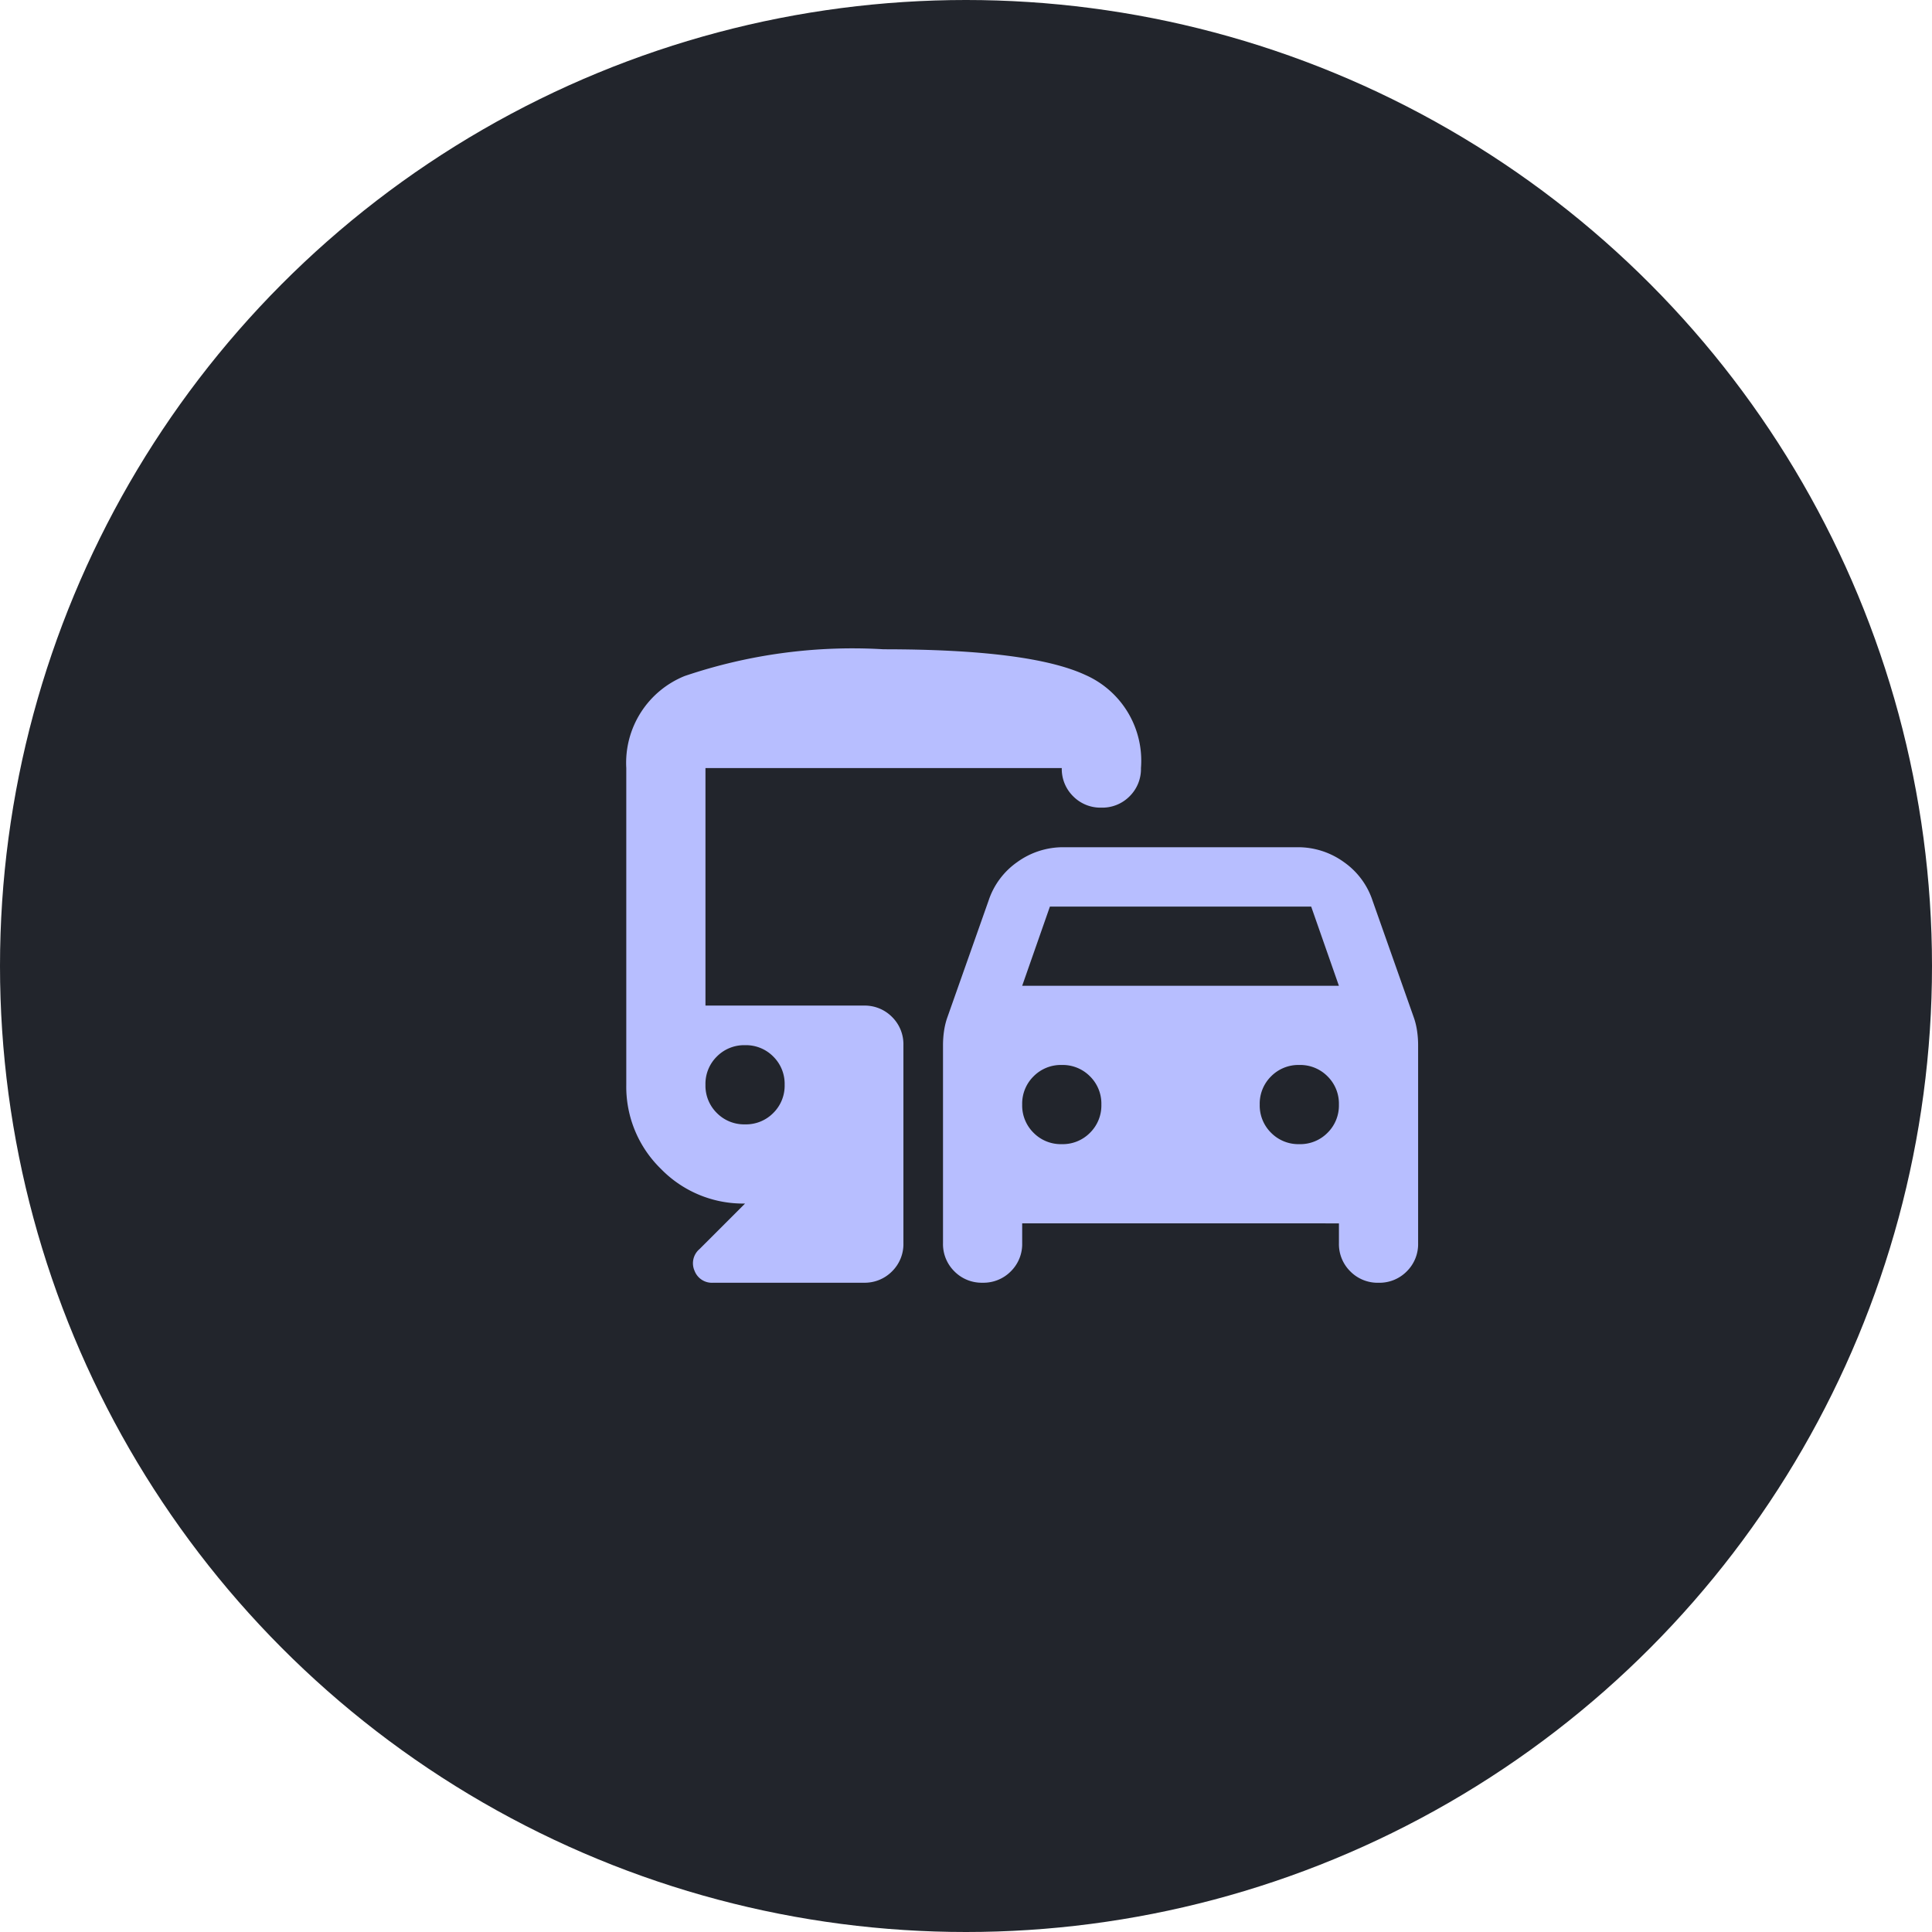
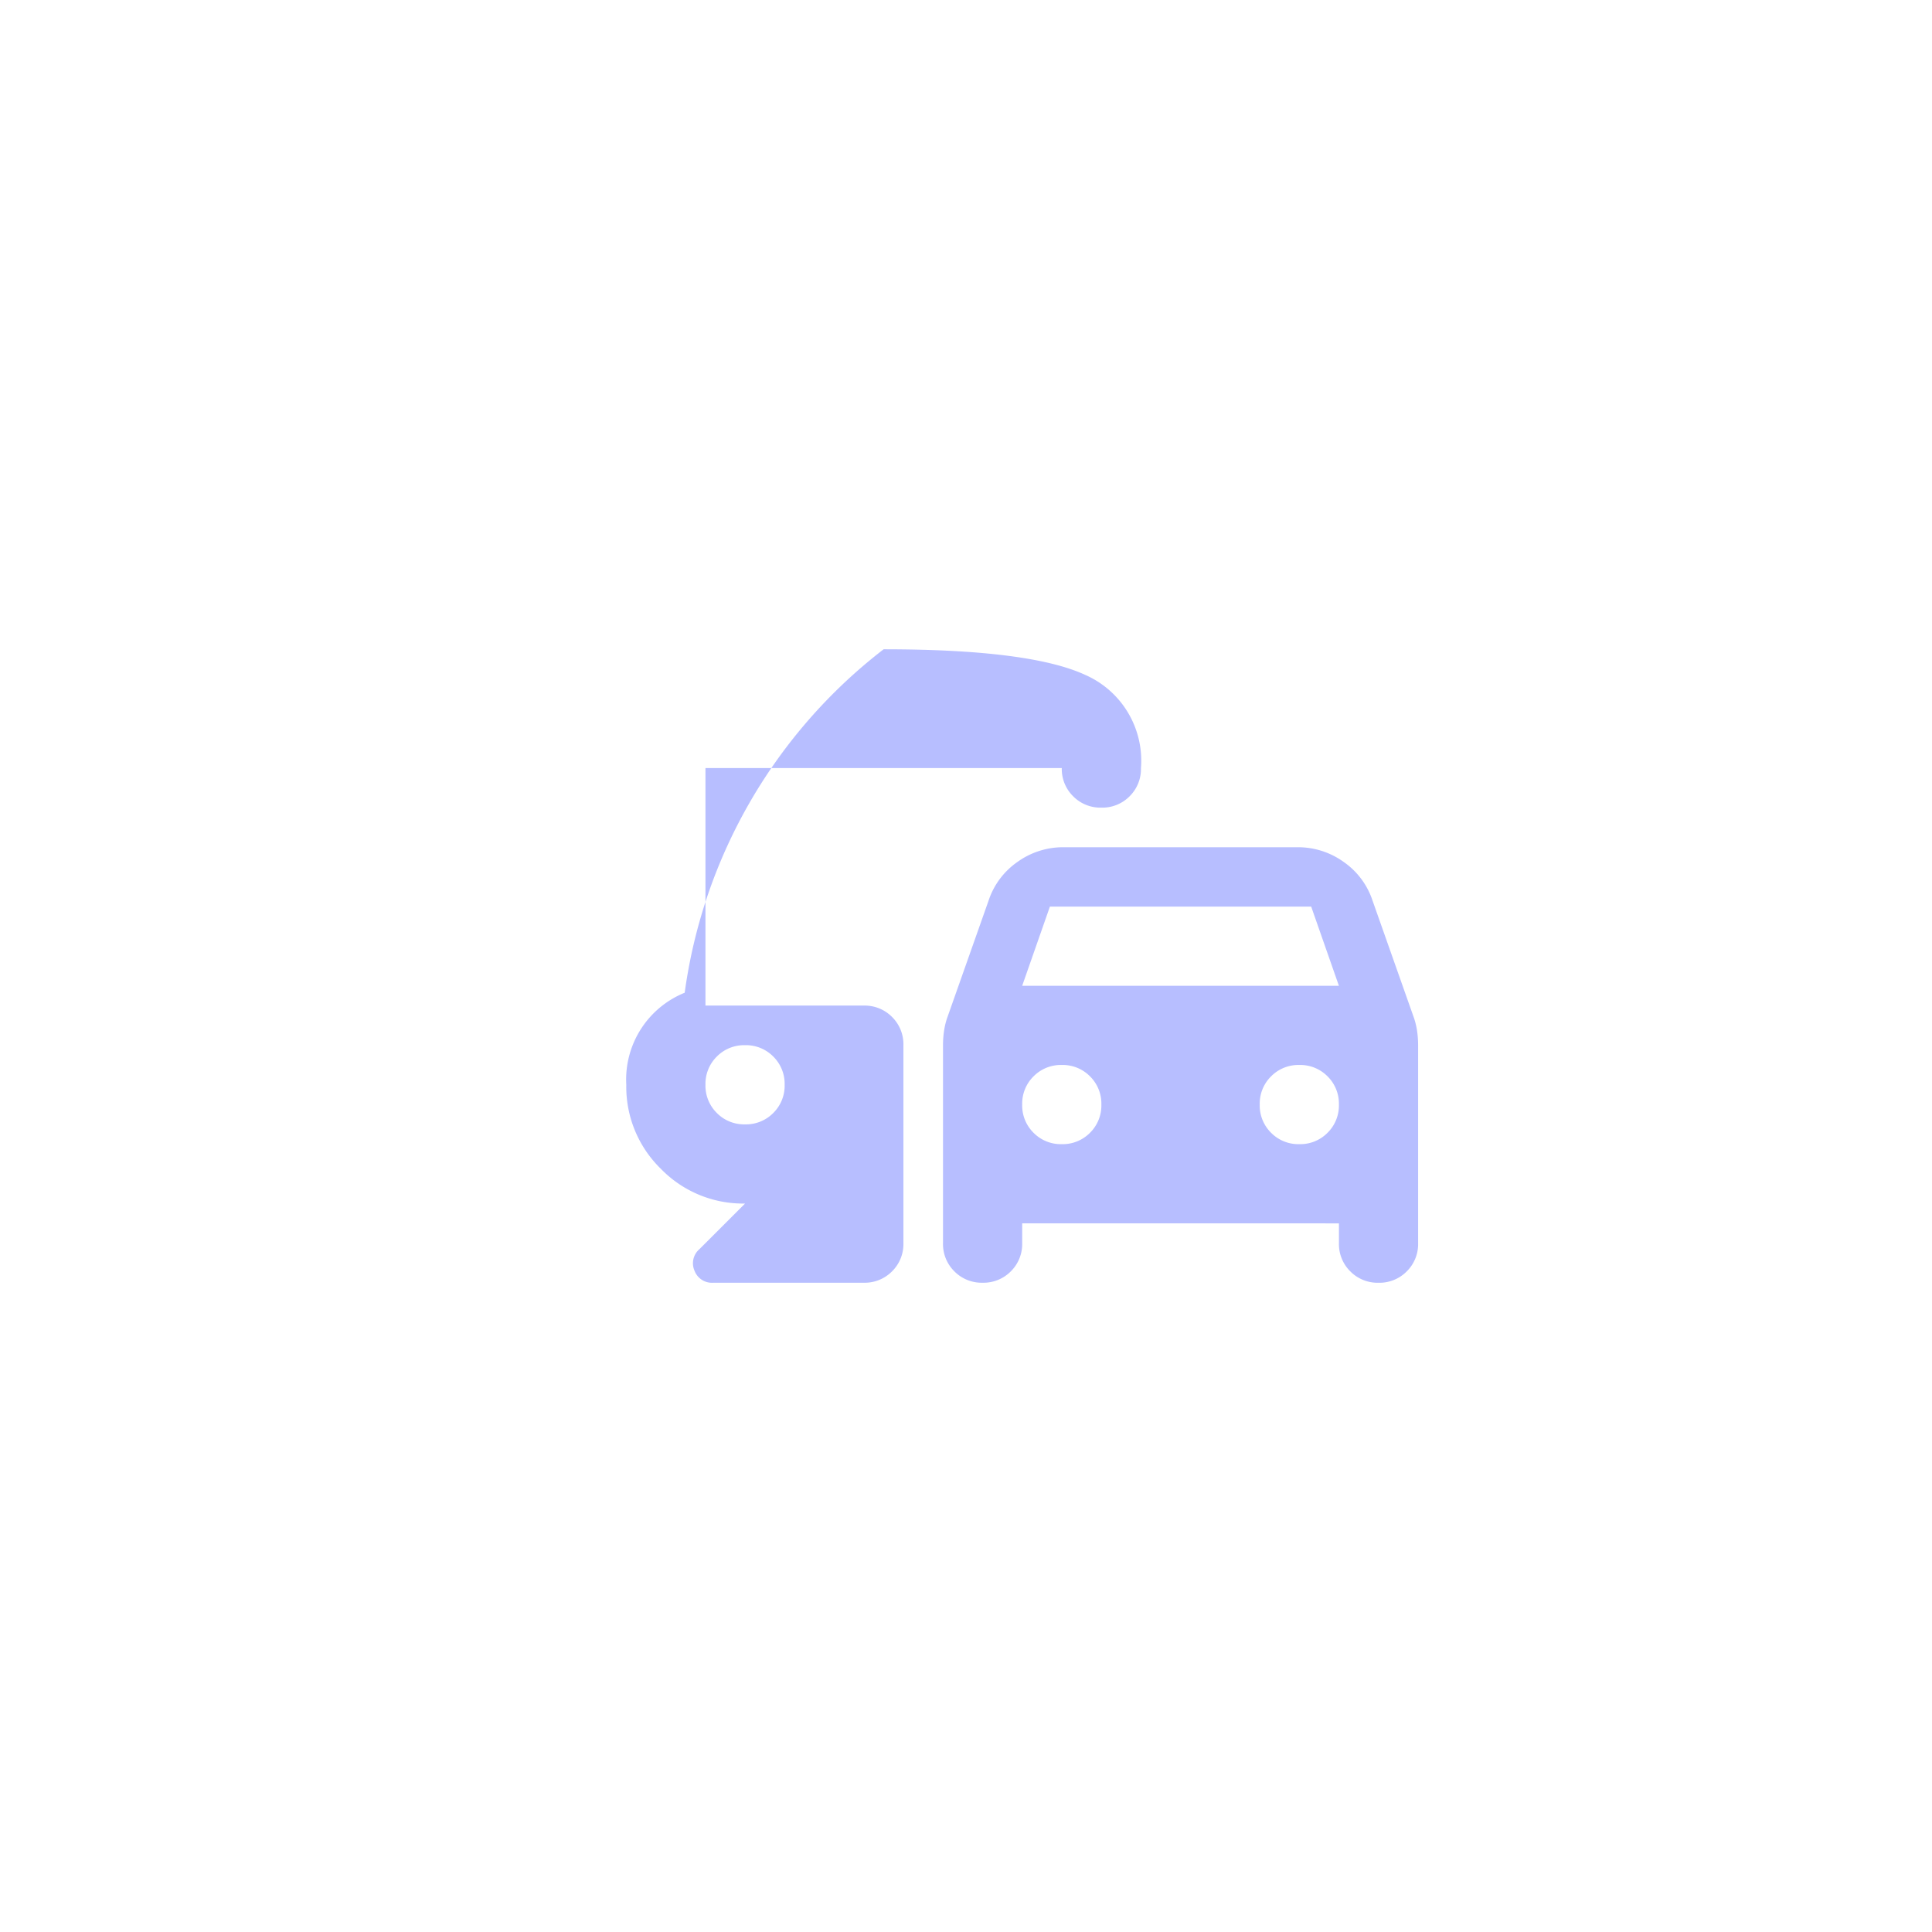
<svg xmlns="http://www.w3.org/2000/svg" width="61" height="61" viewBox="0 0 61 61">
  <g id="그룹_44572" data-name="그룹 44572" transform="translate(-24 -354)">
-     <circle id="타원_16" data-name="타원 16" cx="30.5" cy="30.5" r="30.5" transform="translate(24 354)" fill="#22252c" />
-     <path id="commute_24dp_5F6368_FILL1_wght400_GRAD0_opsz24" d="M92.5-781.875v.625a1.209,1.209,0,0,1-.359.891,1.209,1.209,0,0,1-.891.359,1.209,1.209,0,0,1-.891-.359A1.209,1.209,0,0,1,90-781.25v-6.25a3.088,3.088,0,0,1,.031-.437,2.32,2.32,0,0,1,.094-.406l1.313-3.719a2.4,2.4,0,0,1,.906-1.219,2.467,2.467,0,0,1,1.469-.469h7.375a2.467,2.467,0,0,1,1.469.469,2.4,2.4,0,0,1,.906,1.219l1.313,3.719a2.32,2.32,0,0,1,.094.406,3.088,3.088,0,0,1,.031.438v6.25a1.209,1.209,0,0,1-.359.891,1.209,1.209,0,0,1-.891.359,1.209,1.209,0,0,1-.891-.359,1.209,1.209,0,0,1-.359-.891v-.625Zm0-7.5h10l-.875-2.5h-8.25Zm1.25,5a1.209,1.209,0,0,0,.891-.359,1.209,1.209,0,0,0,.359-.891,1.209,1.209,0,0,0-.359-.891,1.209,1.209,0,0,0-.891-.359,1.209,1.209,0,0,0-.891.359,1.209,1.209,0,0,0-.359.891,1.209,1.209,0,0,0,.359.891A1.209,1.209,0,0,0,93.75-784.375Zm7.5,0a1.209,1.209,0,0,0,.891-.359,1.209,1.209,0,0,0,.359-.891,1.209,1.209,0,0,0-.359-.891,1.209,1.209,0,0,0-.891-.359,1.209,1.209,0,0,0-.891.359,1.209,1.209,0,0,0-.359.891,1.209,1.209,0,0,0,.359.891A1.209,1.209,0,0,0,101.25-784.375ZM82.75-780a.586.586,0,0,1-.594-.375.586.586,0,0,1,.156-.687L83.75-782.5a3.615,3.615,0,0,1-2.656-1.094A3.617,3.617,0,0,1,80-786.25v-10a2.956,2.956,0,0,1,1.844-2.906A16.517,16.517,0,0,1,88.125-800q4.625,0,6.375.813a2.957,2.957,0,0,1,1.75,2.938,1.209,1.209,0,0,1-.359.891A1.209,1.209,0,0,1,95-795a1.209,1.209,0,0,1-.891-.359,1.209,1.209,0,0,1-.359-.891H82.5v7.5h5a1.209,1.209,0,0,1,.891.359,1.209,1.209,0,0,1,.359.891v6.25a1.209,1.209,0,0,1-.359.891A1.209,1.209,0,0,1,87.5-780Zm1-5a1.209,1.209,0,0,0,.891-.359A1.209,1.209,0,0,0,85-786.25a1.209,1.209,0,0,0-.359-.891,1.209,1.209,0,0,0-.891-.359,1.209,1.209,0,0,0-.891.359,1.209,1.209,0,0,0-.359.891,1.209,1.209,0,0,0,.359.891A1.209,1.209,0,0,0,83.75-785Z" transform="translate(-36.226 1174.5)" fill="#b7beff" />
+     <path id="commute_24dp_5F6368_FILL1_wght400_GRAD0_opsz24" d="M92.5-781.875v.625a1.209,1.209,0,0,1-.359.891,1.209,1.209,0,0,1-.891.359,1.209,1.209,0,0,1-.891-.359A1.209,1.209,0,0,1,90-781.25v-6.25a3.088,3.088,0,0,1,.031-.437,2.32,2.32,0,0,1,.094-.406l1.313-3.719a2.4,2.4,0,0,1,.906-1.219,2.467,2.467,0,0,1,1.469-.469h7.375a2.467,2.467,0,0,1,1.469.469,2.4,2.4,0,0,1,.906,1.219l1.313,3.719a2.32,2.32,0,0,1,.094.406,3.088,3.088,0,0,1,.031.438v6.25a1.209,1.209,0,0,1-.359.891,1.209,1.209,0,0,1-.891.359,1.209,1.209,0,0,1-.891-.359,1.209,1.209,0,0,1-.359-.891v-.625Zm0-7.5h10l-.875-2.5h-8.25Zm1.25,5a1.209,1.209,0,0,0,.891-.359,1.209,1.209,0,0,0,.359-.891,1.209,1.209,0,0,0-.359-.891,1.209,1.209,0,0,0-.891-.359,1.209,1.209,0,0,0-.891.359,1.209,1.209,0,0,0-.359.891,1.209,1.209,0,0,0,.359.891A1.209,1.209,0,0,0,93.75-784.375Zm7.5,0a1.209,1.209,0,0,0,.891-.359,1.209,1.209,0,0,0,.359-.891,1.209,1.209,0,0,0-.359-.891,1.209,1.209,0,0,0-.891-.359,1.209,1.209,0,0,0-.891.359,1.209,1.209,0,0,0-.359.891,1.209,1.209,0,0,0,.359.891A1.209,1.209,0,0,0,101.25-784.375ZM82.75-780a.586.586,0,0,1-.594-.375.586.586,0,0,1,.156-.687L83.75-782.5a3.615,3.615,0,0,1-2.656-1.094A3.617,3.617,0,0,1,80-786.25a2.956,2.956,0,0,1,1.844-2.906A16.517,16.517,0,0,1,88.125-800q4.625,0,6.375.813a2.957,2.957,0,0,1,1.75,2.938,1.209,1.209,0,0,1-.359.891A1.209,1.209,0,0,1,95-795a1.209,1.209,0,0,1-.891-.359,1.209,1.209,0,0,1-.359-.891H82.5v7.5h5a1.209,1.209,0,0,1,.891.359,1.209,1.209,0,0,1,.359.891v6.25a1.209,1.209,0,0,1-.359.891A1.209,1.209,0,0,1,87.5-780Zm1-5a1.209,1.209,0,0,0,.891-.359A1.209,1.209,0,0,0,85-786.25a1.209,1.209,0,0,0-.359-.891,1.209,1.209,0,0,0-.891-.359,1.209,1.209,0,0,0-.891.359,1.209,1.209,0,0,0-.359.891,1.209,1.209,0,0,0,.359.891A1.209,1.209,0,0,0,83.75-785Z" transform="translate(-36.226 1174.5)" fill="#b7beff" />
  </g>
</svg>